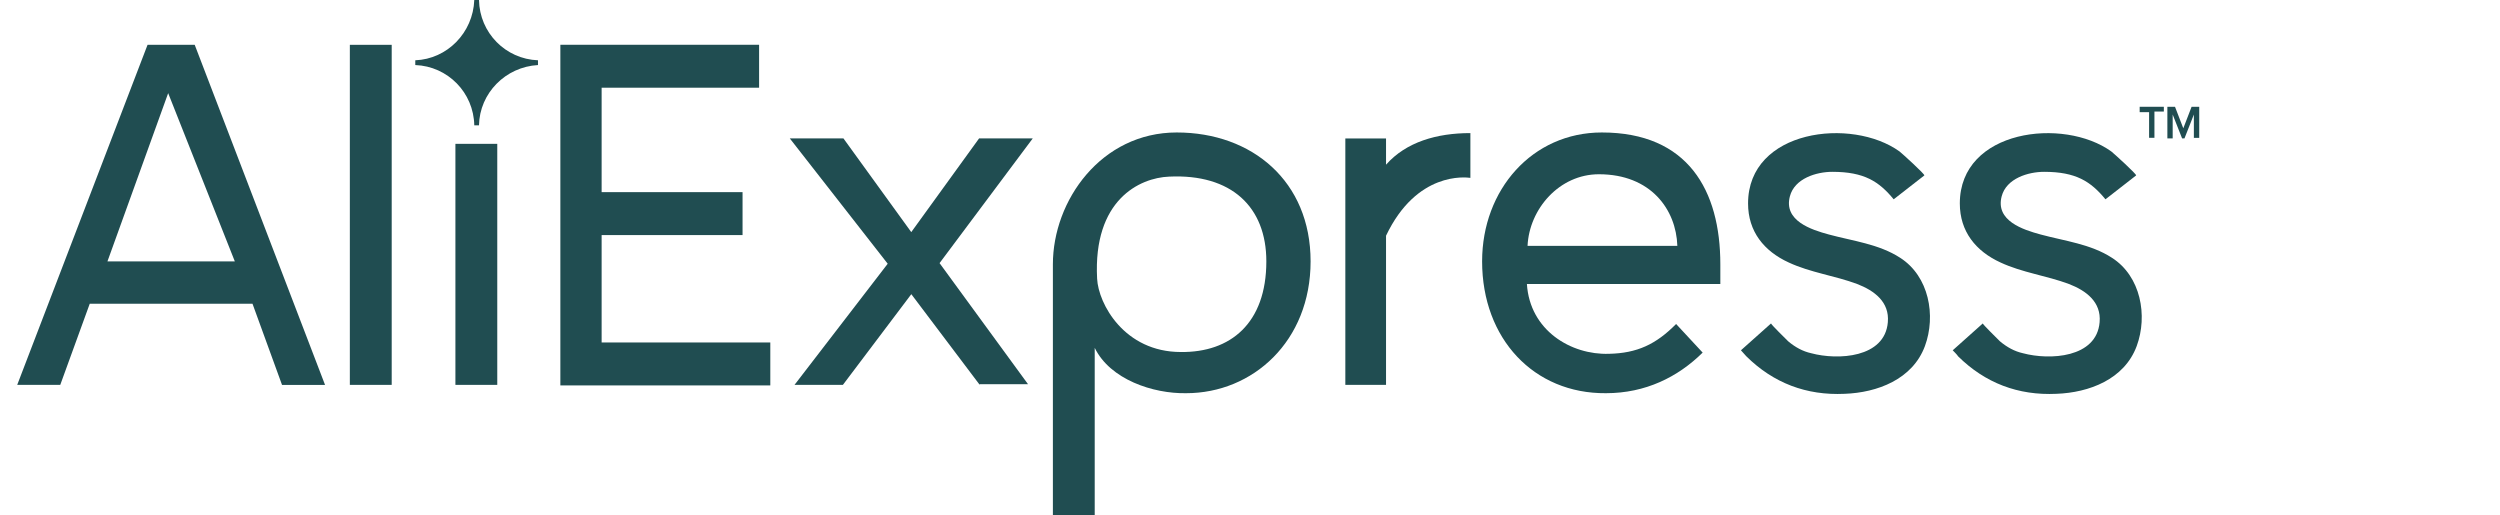
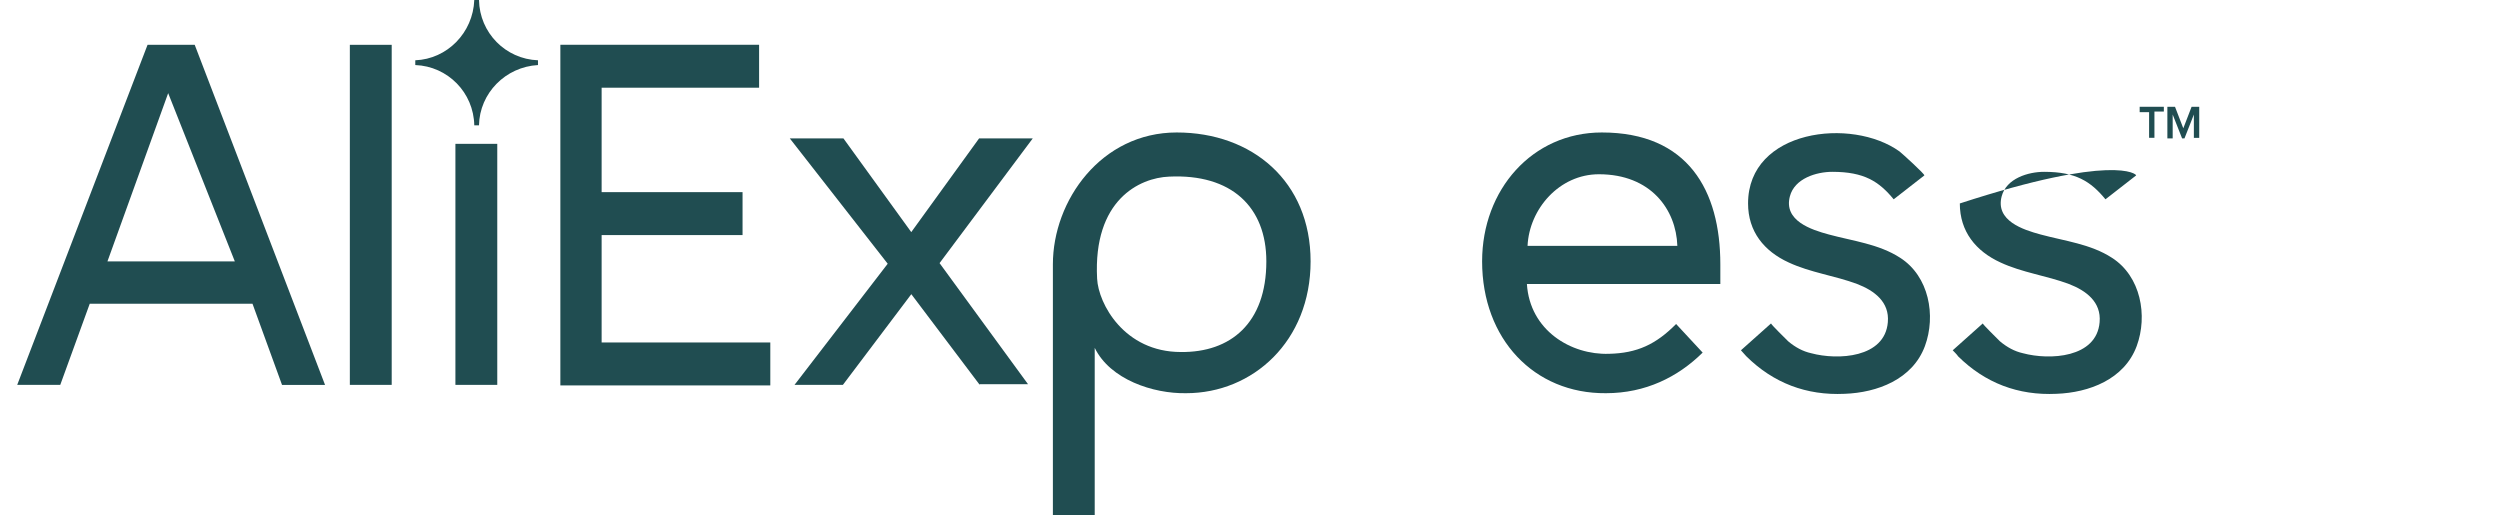
<svg xmlns="http://www.w3.org/2000/svg" width="97" height="20" viewBox="0 0 97 20" fill="none">
  <path d="M21.742 14.931V1.737H29.453V3.403H23.343V7.455H28.811V9.121H23.343V13.288H29.888V14.954H21.742V14.931Z" fill="#204D51" />
  <path d="M38.013 14.932L35.359 11.414L32.705 14.932H30.828L34.443 10.233L30.645 5.371H32.726L35.357 9.006L37.988 5.371H40.07L36.455 10.209L39.888 14.908H38.011V14.932H38.013Z" fill="#204D51" />
  <path d="M42.475 13.496V20H40.852V10.255C40.852 7.778 42.728 5.14 45.657 5.14C48.585 5.14 50.851 7.038 50.851 10.14C50.851 13.242 48.608 15.256 46.022 15.256C44.741 15.279 43.071 14.724 42.475 13.496ZM49.134 10.14C49.134 8.034 47.785 6.737 45.359 6.853C44.215 6.9 42.408 7.756 42.568 10.811C42.614 11.783 43.621 13.658 45.817 13.658C47.739 13.681 49.134 12.547 49.134 10.14Z" fill="#204D51" />
-   <path d="M52.199 14.932V5.372H53.778V6.39C54.556 5.51 55.746 5.164 57.051 5.164V6.901C56.867 6.877 54.969 6.646 53.778 9.146V14.932H52.199Z" fill="#204D51" />
  <path d="M57.506 10.14C57.506 7.361 59.45 5.14 62.151 5.14C65.491 5.14 66.749 7.385 66.749 10.255V11.02H59.244C59.358 12.825 60.96 13.775 62.424 13.728C63.522 13.705 64.254 13.359 65.033 12.571L66.063 13.681C65.102 14.63 63.844 15.256 62.311 15.256C59.52 15.279 57.506 13.149 57.506 10.14ZM62.037 6.761C60.504 6.761 59.336 8.104 59.269 9.539H65.081C65.035 8.127 64.051 6.761 62.038 6.761H62.037Z" fill="#204D51" />
  <path d="M67.55 13.59L68.718 12.548C68.695 12.571 69.313 13.173 69.381 13.242C69.655 13.473 69.953 13.635 70.274 13.705C71.304 13.983 73.134 13.891 73.248 12.501C73.318 11.715 72.722 11.275 72.058 11.019C71.188 10.694 70.251 10.579 69.404 10.185C68.443 9.746 67.825 8.981 67.825 7.894C67.825 5.023 71.851 4.538 73.705 5.879C73.796 5.95 74.689 6.759 74.665 6.806L73.475 7.733C72.903 7.039 72.331 6.667 71.095 6.667C70.477 6.667 69.63 6.922 69.448 7.616C69.197 8.564 70.272 8.912 70.958 9.098C71.896 9.352 72.903 9.468 73.726 10.002C74.847 10.719 75.122 12.247 74.687 13.428C74.206 14.724 72.833 15.233 71.575 15.28C70.088 15.35 68.807 14.863 67.754 13.821C67.73 13.797 67.547 13.59 67.547 13.59H67.55Z" fill="#204D51" />
-   <path d="M75.767 13.59L76.934 12.548C76.911 12.571 77.53 13.173 77.597 13.242C77.872 13.473 78.17 13.635 78.49 13.705C79.521 13.983 81.351 13.891 81.465 12.501C81.535 11.715 80.939 11.275 80.275 11.019C79.405 10.694 78.467 10.579 77.621 10.185C76.66 9.746 76.041 8.981 76.041 7.894C76.041 5.023 80.068 4.538 81.922 5.879C82.013 5.95 82.905 6.759 82.882 6.806L81.692 7.733C81.12 7.039 80.547 6.667 79.312 6.667C78.694 6.667 77.847 6.922 77.665 7.616C77.414 8.564 78.489 8.912 79.175 9.098C80.113 9.352 81.12 9.468 81.943 10.002C83.064 10.719 83.339 12.247 82.904 13.428C82.423 14.724 81.05 15.233 79.792 15.28C78.305 15.35 77.024 14.863 75.97 13.821C75.97 13.797 75.764 13.59 75.764 13.59H75.767Z" fill="#204D51" />
+   <path d="M75.767 13.59L76.934 12.548C76.911 12.571 77.53 13.173 77.597 13.242C77.872 13.473 78.17 13.635 78.49 13.705C79.521 13.983 81.351 13.891 81.465 12.501C81.535 11.715 80.939 11.275 80.275 11.019C79.405 10.694 78.467 10.579 77.621 10.185C76.66 9.746 76.041 8.981 76.041 7.894C82.013 5.95 82.905 6.759 82.882 6.806L81.692 7.733C81.12 7.039 80.547 6.667 79.312 6.667C78.694 6.667 77.847 6.922 77.665 7.616C77.414 8.564 78.489 8.912 79.175 9.098C80.113 9.352 81.12 9.468 81.943 10.002C83.064 10.719 83.339 12.247 82.904 13.428C82.423 14.724 81.05 15.233 79.792 15.28C78.305 15.35 77.024 14.863 75.97 13.821C75.97 13.797 75.764 13.59 75.764 13.59H75.767Z" fill="#204D51" />
  <path d="M83.385 5.37V4.352H83.019V4.143H83.957V4.328H83.592V5.347H83.385V5.37Z" fill="#204D51" />
  <path d="M85.122 5.371V4.444L84.757 5.371H84.666L84.3 4.444V5.371H84.094V4.145H84.391L84.712 4.978L85.033 4.145H85.33V5.349H85.124V5.372L85.122 5.371Z" fill="#204D51" />
  <path d="M10.942 14.933L9.797 11.785H3.482L2.338 14.933H0.668L5.725 1.739H7.555L12.612 14.935H10.942V14.933ZM6.525 3.614L4.169 10.142H9.111L6.525 3.614Z" fill="#204D51" />
  <path d="M13.574 14.933V1.739H15.198V14.933H13.574Z" fill="#204D51" />
  <path d="M17.67 14.933V5.581H19.294V14.933H17.67Z" fill="#204D51" />
  <path d="M20.874 2.524V2.339C19.615 2.292 18.608 1.273 18.585 0H18.402C18.355 1.273 17.348 2.292 16.113 2.339V2.524C17.372 2.571 18.378 3.59 18.402 4.863H18.585C18.608 3.613 19.615 2.595 20.874 2.524Z" fill="#204D51" />
</svg>